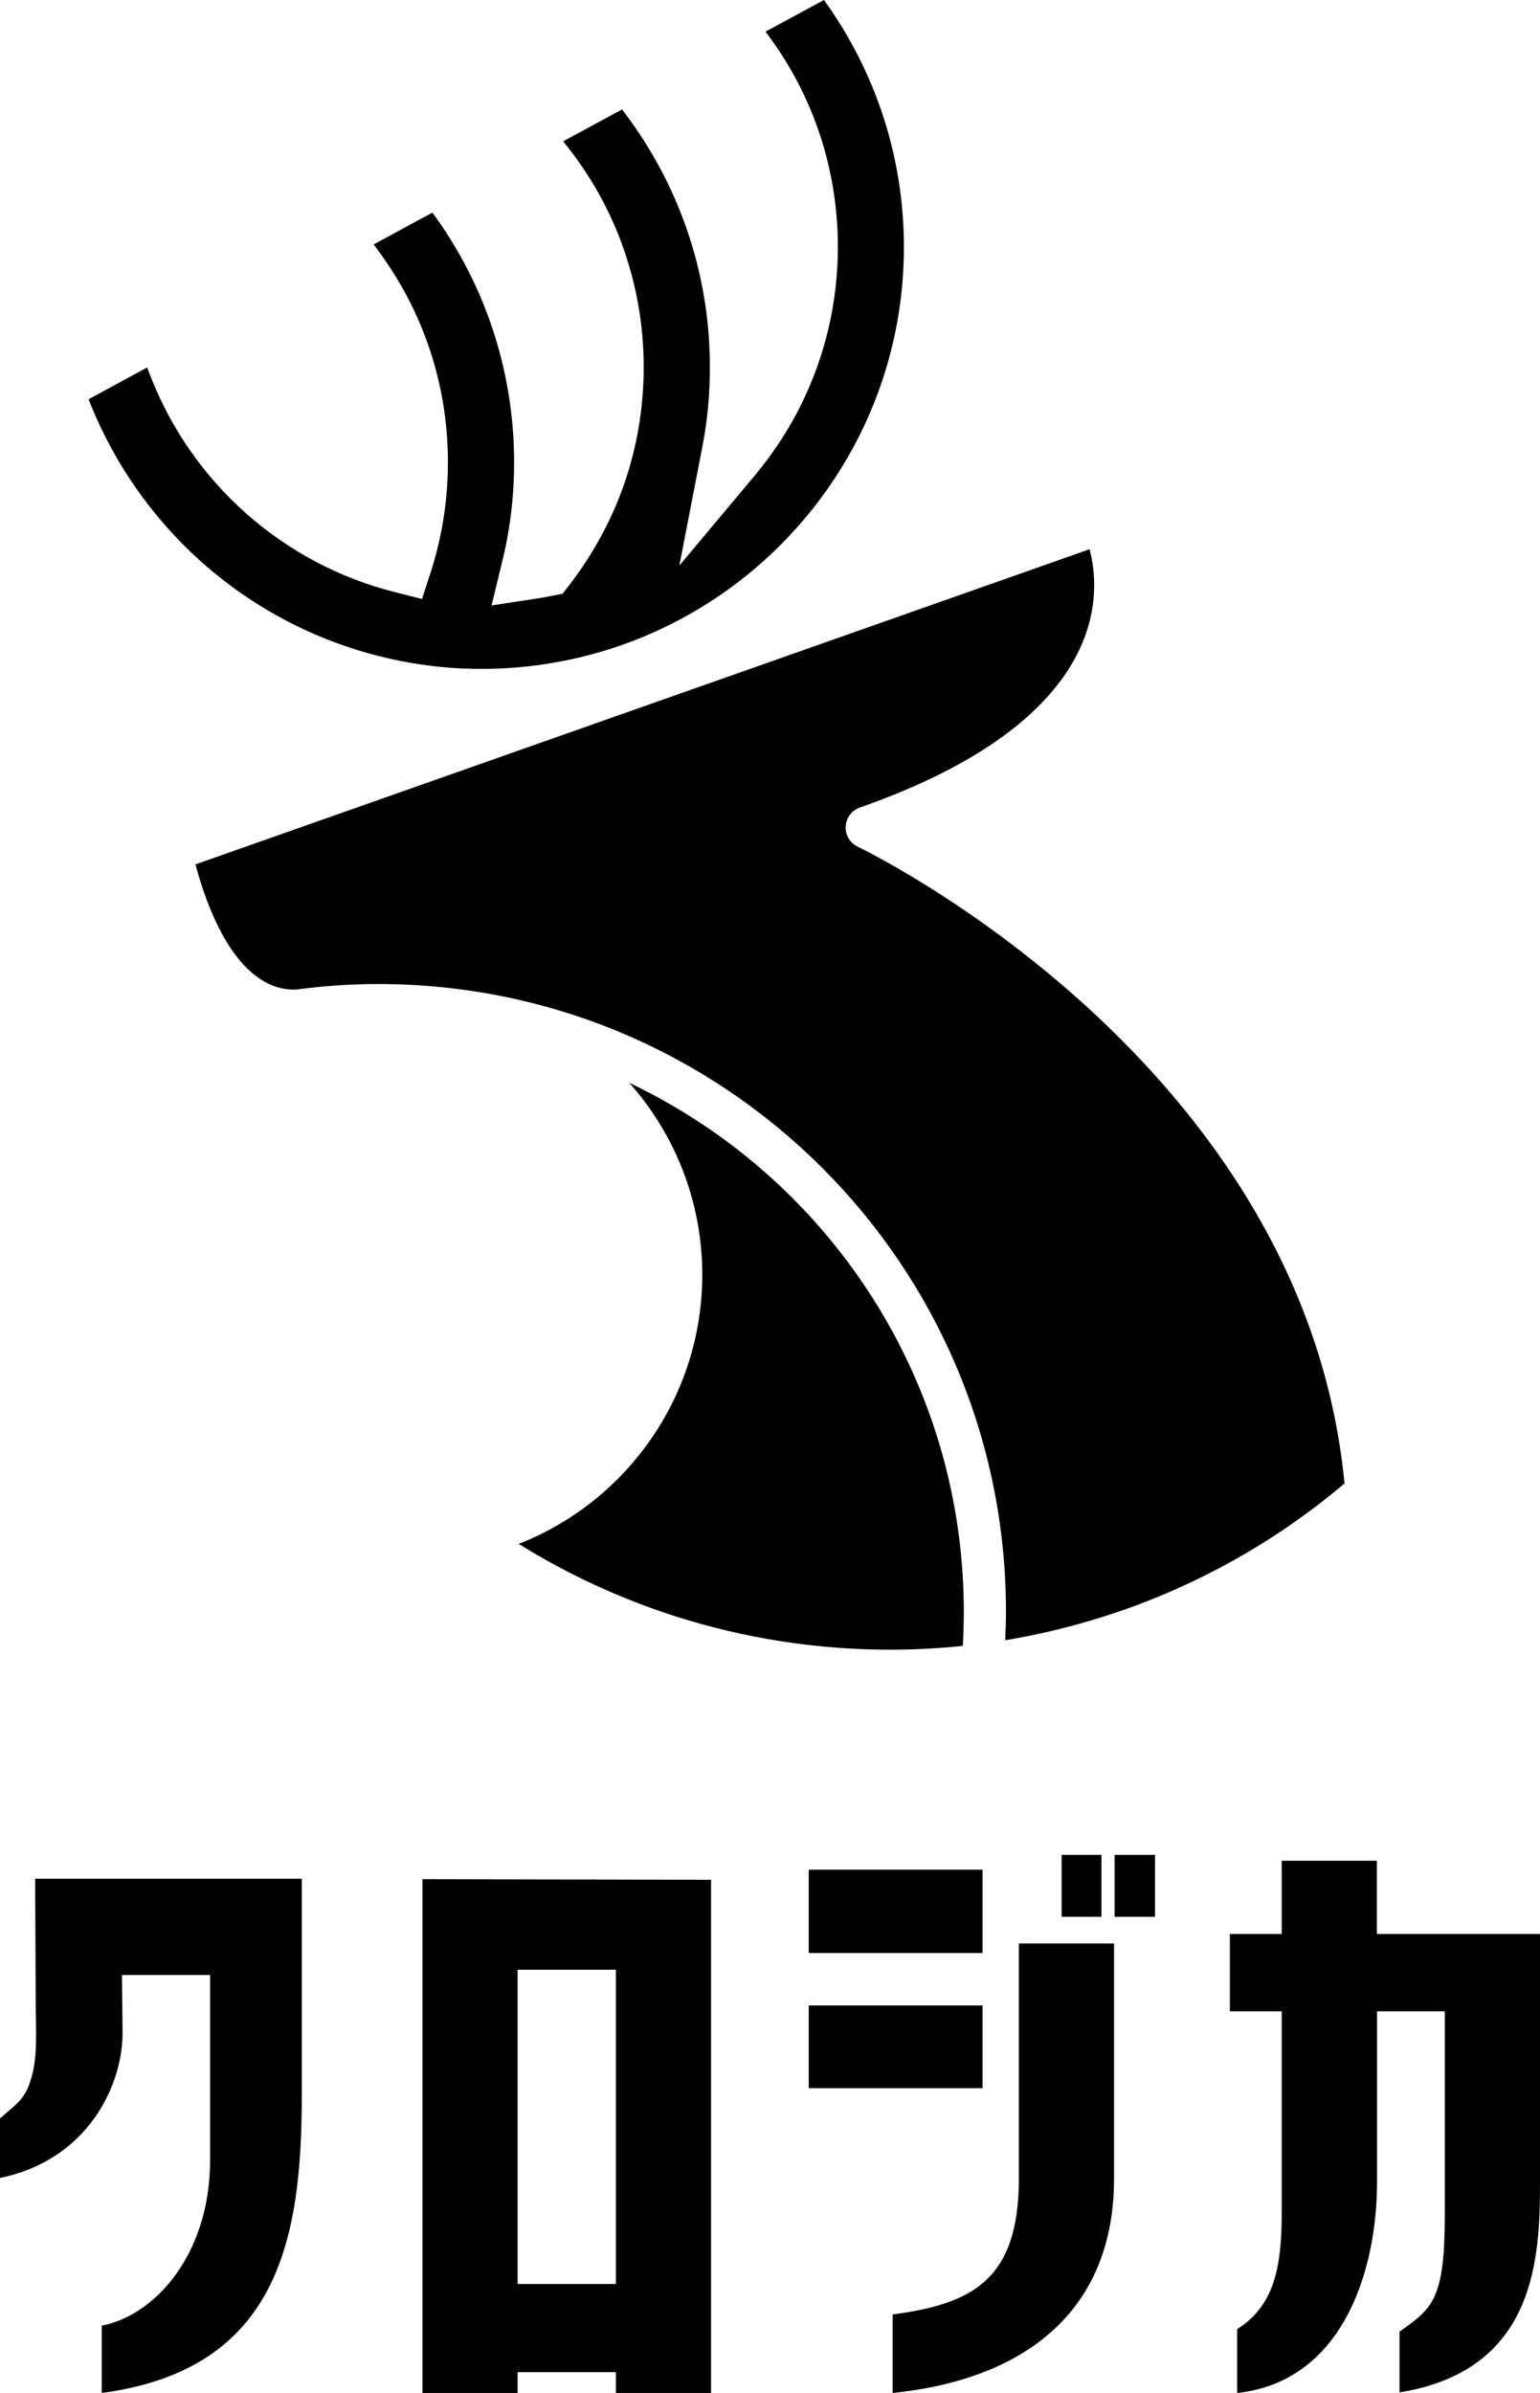
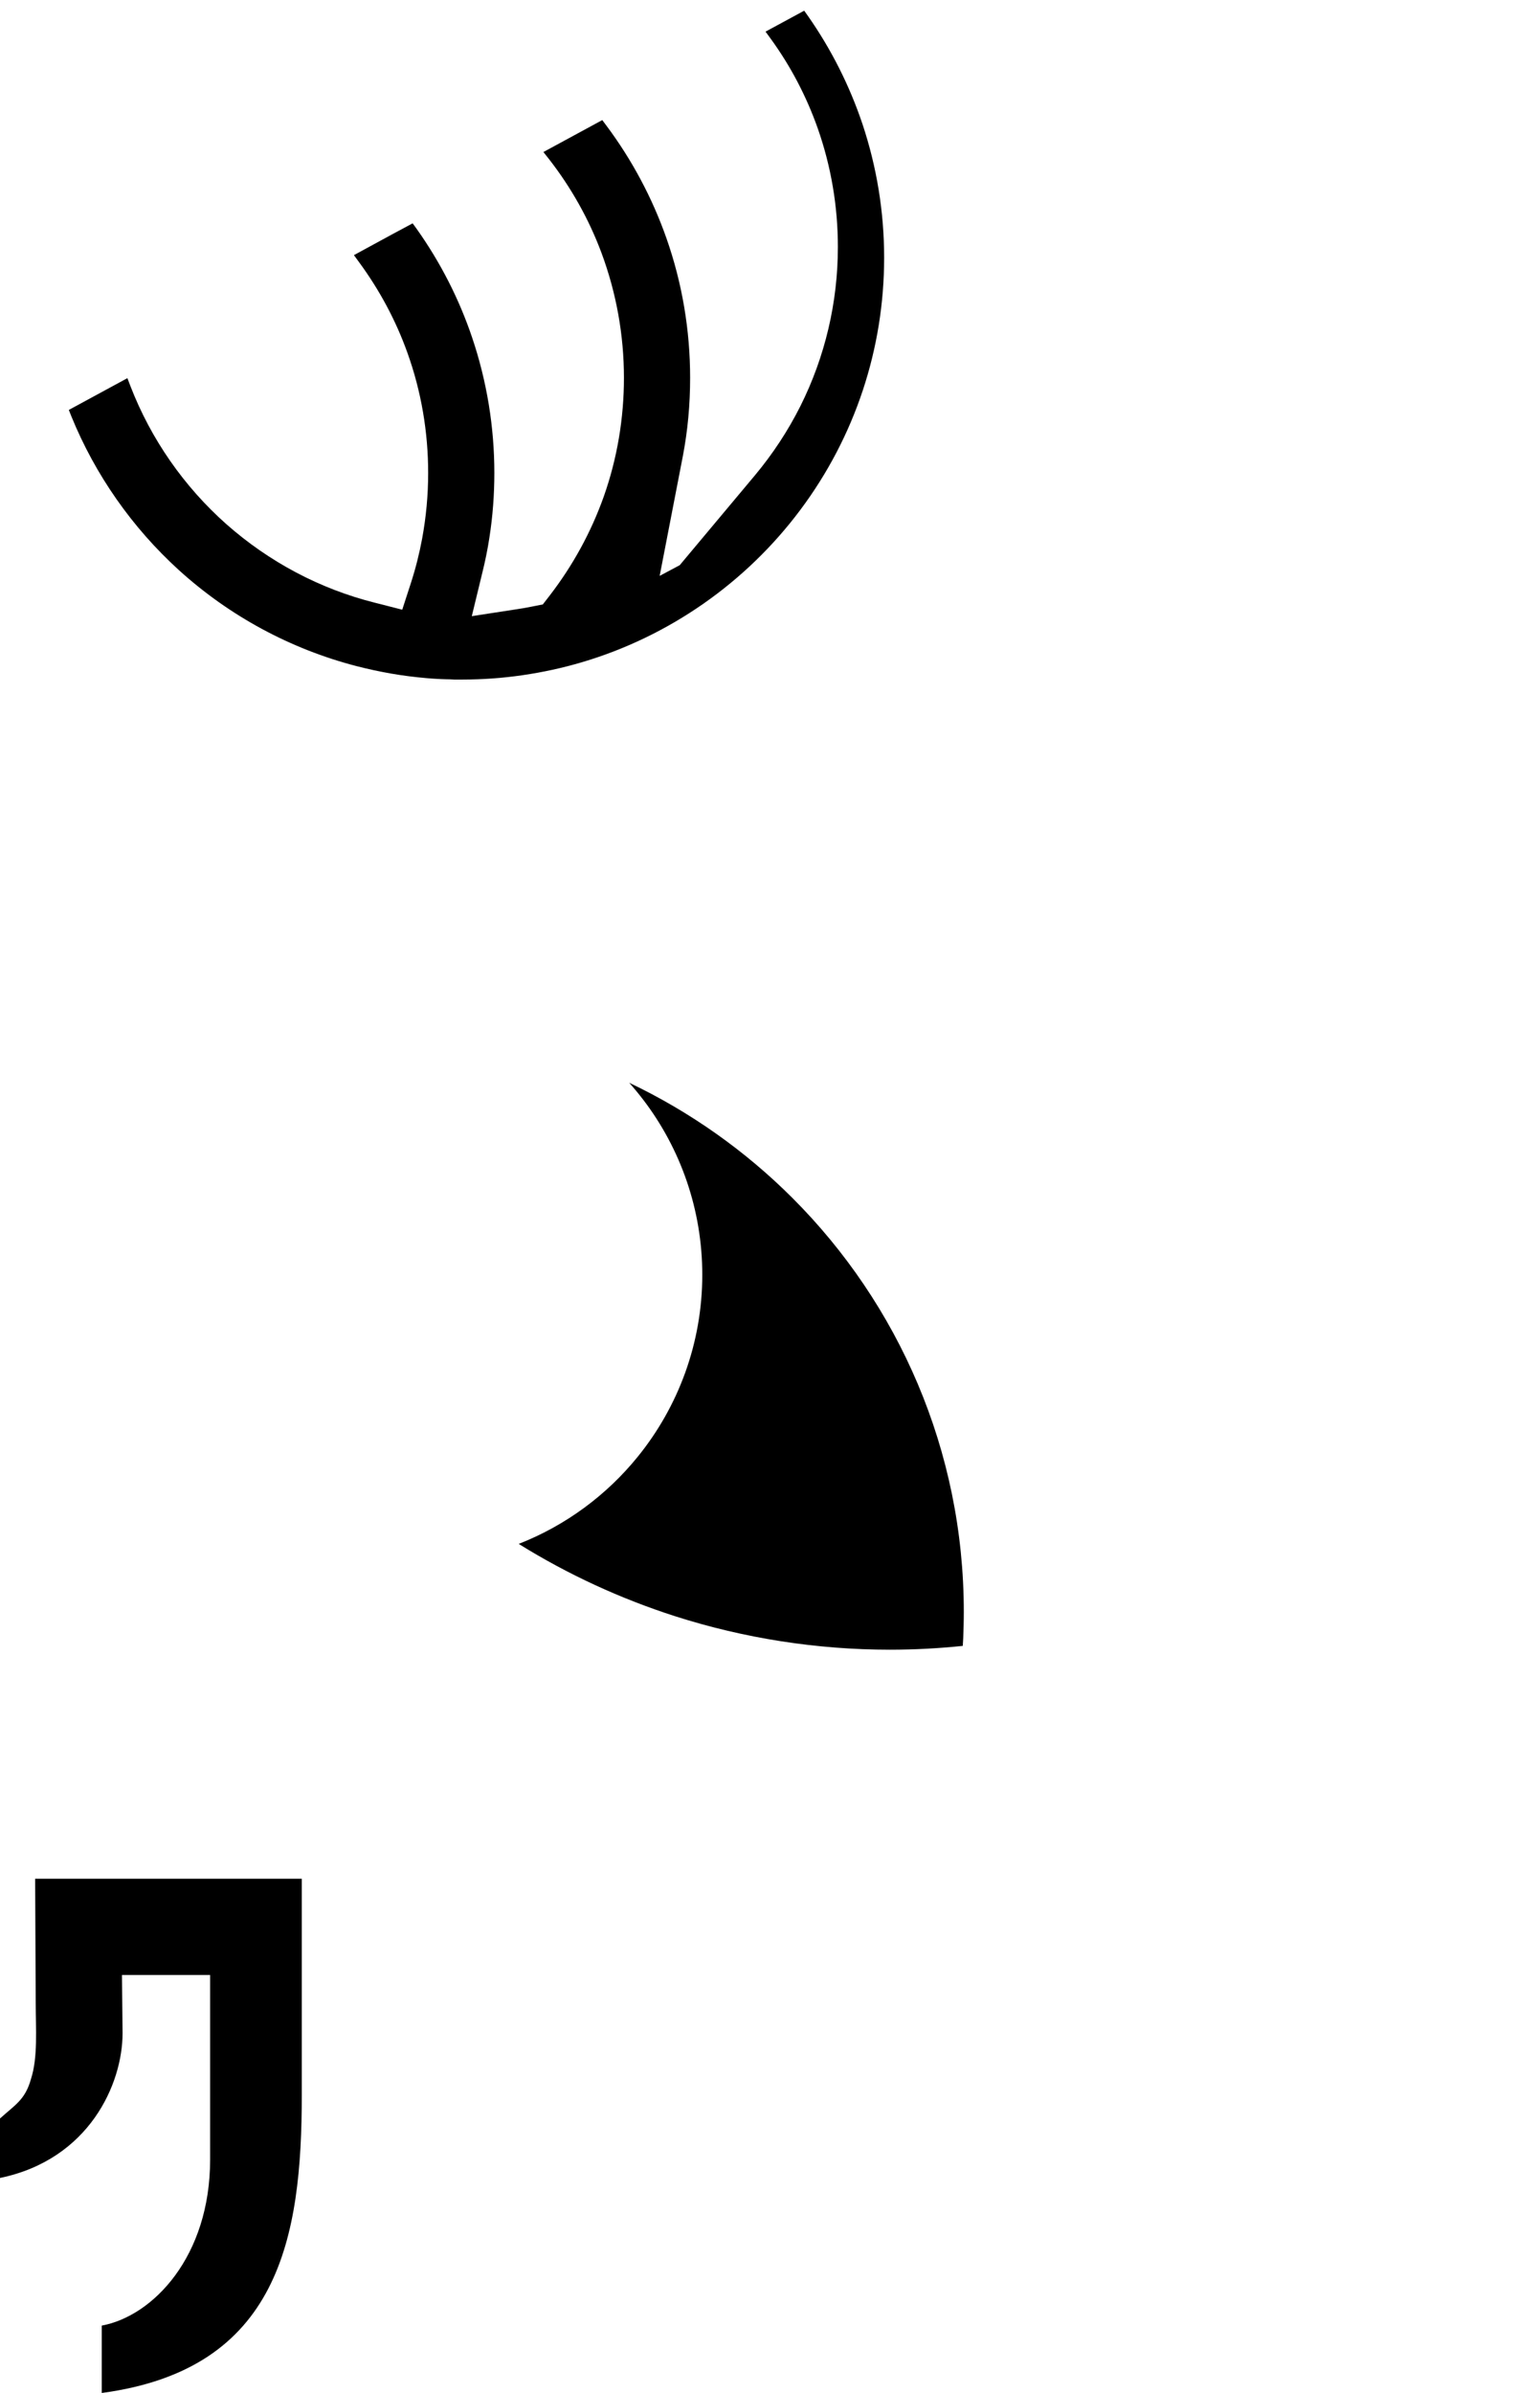
<svg xmlns="http://www.w3.org/2000/svg" id="_レイヤー_2" viewBox="0 0 105.17 163.39">
  <defs>
    <style>.cls-1{fill-rule:evenodd;}</style>
  </defs>
  <g id="_レイヤー_1-2">
    <g id="logoset">
      <g>
-         <path d="m68.67,111.99c3.08-.51,6.08-1.32,8.99-2.4,5.12-1.92,9.92-4.71,14.16-8.3-2.79-28.97-33.16-43.43-33.25-43.48-.33-.16-.61-.45-.74-.83-.26-.76.14-1.58.89-1.84,16.96-5.95,16.52-14.51,15.69-17.64L13.35,59.02c.69,2.63,2.71,8.64,6.84,8.55.93-.12,1.85-.22,2.76-.28.99-.07,1.95-.1,2.89-.1,11.84,0,22.55,4.8,30.31,12.55,7.76,7.76,12.55,18.47,12.55,30.31,0,.58-.02,1.22-.05,1.92h0Z" />
        <path d="m35.43,105.42c3.36,2.09,6.95,3.74,10.69,4.94,4.7,1.5,9.65,2.28,14.66,2.28,1.67,0,3.33-.09,4.97-.26.01-.17.02-.35.03-.52.02-.54.04-1.14.04-1.8,0-11.03-4.47-21.03-11.7-28.26-3.22-3.22-6.99-5.89-11.15-7.87.33.37.65.76.95,1.15,2.56,3.35,4.04,7.52,4.04,11.96,0,4.67-1.64,9.02-4.42,12.44-2.11,2.6-4.89,4.67-8.1,5.93" />
-         <path class="cls-1" d="m46.42,38.59l5.14-6.14c1.21-1.45,2.25-3.03,3.1-4.72,1.69-3.38,2.56-7.09,2.56-10.87,0-2.76-.46-5.5-1.38-8.11-.77-2.18-1.85-4.24-3.21-6.11l-.35-.48,2.64-1.43h0s1.35-.73,1.35-.73l.27.38c1.58,2.26,2.83,4.74,3.71,7.36.98,2.94,1.48,6.02,1.48,9.12,0,6.23-1.99,12.23-5.72,17.22-3.72,4.98-8.97,8.65-14.93,10.41-1.32.39-2.66.68-4.03.88-1.37.2-2.75.3-4.14.3h-.54c-.18-.01-.37-.02-.55-.02-.23,0-.46-.02-.69-.03-.23-.01-.46-.03-.68-.05-.8-.07-1.6-.17-2.4-.31-.8-.14-1.58-.31-2.36-.51-4.51-1.17-8.67-3.42-12.12-6.55-3.2-2.91-5.72-6.51-7.35-10.51l-.17-.43,4-2.17.21.55c1.4,3.62,3.66,6.86,6.56,9.43,2.9,2.56,6.37,4.41,10.12,5.35l1.88.48.6-1.85c.32-.99.57-1.99.76-3.01.27-1.47.41-2.97.41-4.47,0-2.8-.47-5.58-1.42-8.22-.79-2.21-1.91-4.29-3.3-6.18l-.35-.48,2.63-1.43h0s1.38-.74,1.38-.74l.27.37c1.62,2.28,2.91,4.8,3.8,7.45,1,2.97,1.51,6.09,1.51,9.22,0,1.48-.11,2.97-.34,4.43-.12.79-.28,1.57-.47,2.34l-.73,3.01,3.06-.47c.35-.05.69-.11,1.03-.18l.76-.15.48-.62c1.57-2.04,2.82-4.32,3.68-6.74.92-2.6,1.38-5.35,1.38-8.11,0-2.92-.52-5.81-1.54-8.55-.86-2.3-2.07-4.45-3.58-6.39l-.38-.48,2.6-1.41h0s1.42-.77,1.42-.77l.27.36c1.75,2.34,3.14,4.94,4.11,7.7,1.08,3.07,1.62,6.29,1.62,9.54,0,1.8-.16,3.59-.5,5.36l-1.58,8.16Z" />
+         <path class="cls-1" d="m46.42,38.59l5.14-6.14c1.21-1.45,2.25-3.03,3.1-4.72,1.69-3.38,2.56-7.09,2.56-10.87,0-2.76-.46-5.5-1.38-8.11-.77-2.18-1.85-4.24-3.21-6.11l-.35-.48,2.64-1.43h0l.27.38c1.58,2.26,2.83,4.74,3.71,7.36.98,2.94,1.48,6.02,1.48,9.12,0,6.23-1.99,12.23-5.72,17.22-3.72,4.98-8.97,8.65-14.93,10.41-1.32.39-2.66.68-4.03.88-1.37.2-2.75.3-4.14.3h-.54c-.18-.01-.37-.02-.55-.02-.23,0-.46-.02-.69-.03-.23-.01-.46-.03-.68-.05-.8-.07-1.6-.17-2.4-.31-.8-.14-1.58-.31-2.36-.51-4.51-1.17-8.67-3.42-12.12-6.55-3.2-2.91-5.72-6.51-7.35-10.51l-.17-.43,4-2.17.21.55c1.4,3.62,3.66,6.86,6.56,9.43,2.9,2.56,6.37,4.41,10.12,5.35l1.88.48.6-1.85c.32-.99.57-1.99.76-3.01.27-1.47.41-2.97.41-4.47,0-2.8-.47-5.58-1.42-8.22-.79-2.21-1.91-4.29-3.3-6.18l-.35-.48,2.63-1.43h0s1.38-.74,1.38-.74l.27.37c1.62,2.28,2.91,4.8,3.8,7.45,1,2.97,1.51,6.09,1.51,9.22,0,1.48-.11,2.97-.34,4.43-.12.79-.28,1.57-.47,2.34l-.73,3.01,3.06-.47c.35-.05.69-.11,1.03-.18l.76-.15.48-.62c1.57-2.04,2.82-4.32,3.68-6.74.92-2.6,1.38-5.35,1.38-8.11,0-2.92-.52-5.81-1.54-8.55-.86-2.3-2.07-4.45-3.58-6.39l-.38-.48,2.6-1.41h0s1.42-.77,1.42-.77l.27.36c1.75,2.34,3.14,4.94,4.11,7.7,1.08,3.07,1.62,6.29,1.62,9.54,0,1.8-.16,3.59-.5,5.36l-1.58,8.16Z" />
      </g>
      <g>
        <path d="m6.95,158.79c3.5-.65,7.4-4.71,7.4-11.34v-12.6h-6.02l.04,3.98c0,3.46-2.28,8.62-8.37,9.88v-4.06c1.02-.93,1.71-1.26,2.11-2.68.49-1.5.33-3.46.33-5.24l-.04-8.45h18.21v14.75c0,9.76-1.54,18.74-13.66,20.36v-4.59Z" />
-         <path d="m28.85,163.39v-35.08l19.71.04v35.04h-6.5v-1.42h-6.71v1.42h-6.5Zm6.5-7.44h6.71v-21.46h-6.71v21.46Z" />
-         <path d="m55.23,133.35v-5.69h11.87v5.69h-11.87Zm0,9.23v-5.65h11.87v5.65h-11.87Zm5.73,15.45c5.45-.73,8.62-2.36,8.62-9.27v-16.06h6.5v16.06c0,8.98-6.02,13.7-15.12,14.63v-5.37Zm11.54-27.15v-4.23h2.72v4.23h-2.72Zm3.62,0v-4.23h2.76v4.23h-2.76Z" />
-         <path d="m84.48,159.04c2.52-1.59,3.05-4.19,3.05-7.89v-13.82h-3.54v-5.28h3.54v-5h6.5v5h11.14v16.95c0,5.2-.28,12.84-9.59,14.35v-4.15c2.24-1.59,3.09-2.15,3.09-8.01v-13.86h-4.63v11.67c0,6.14-2.4,13.62-9.55,14.39v-4.35Z" />
      </g>
    </g>
  </g>
</svg>